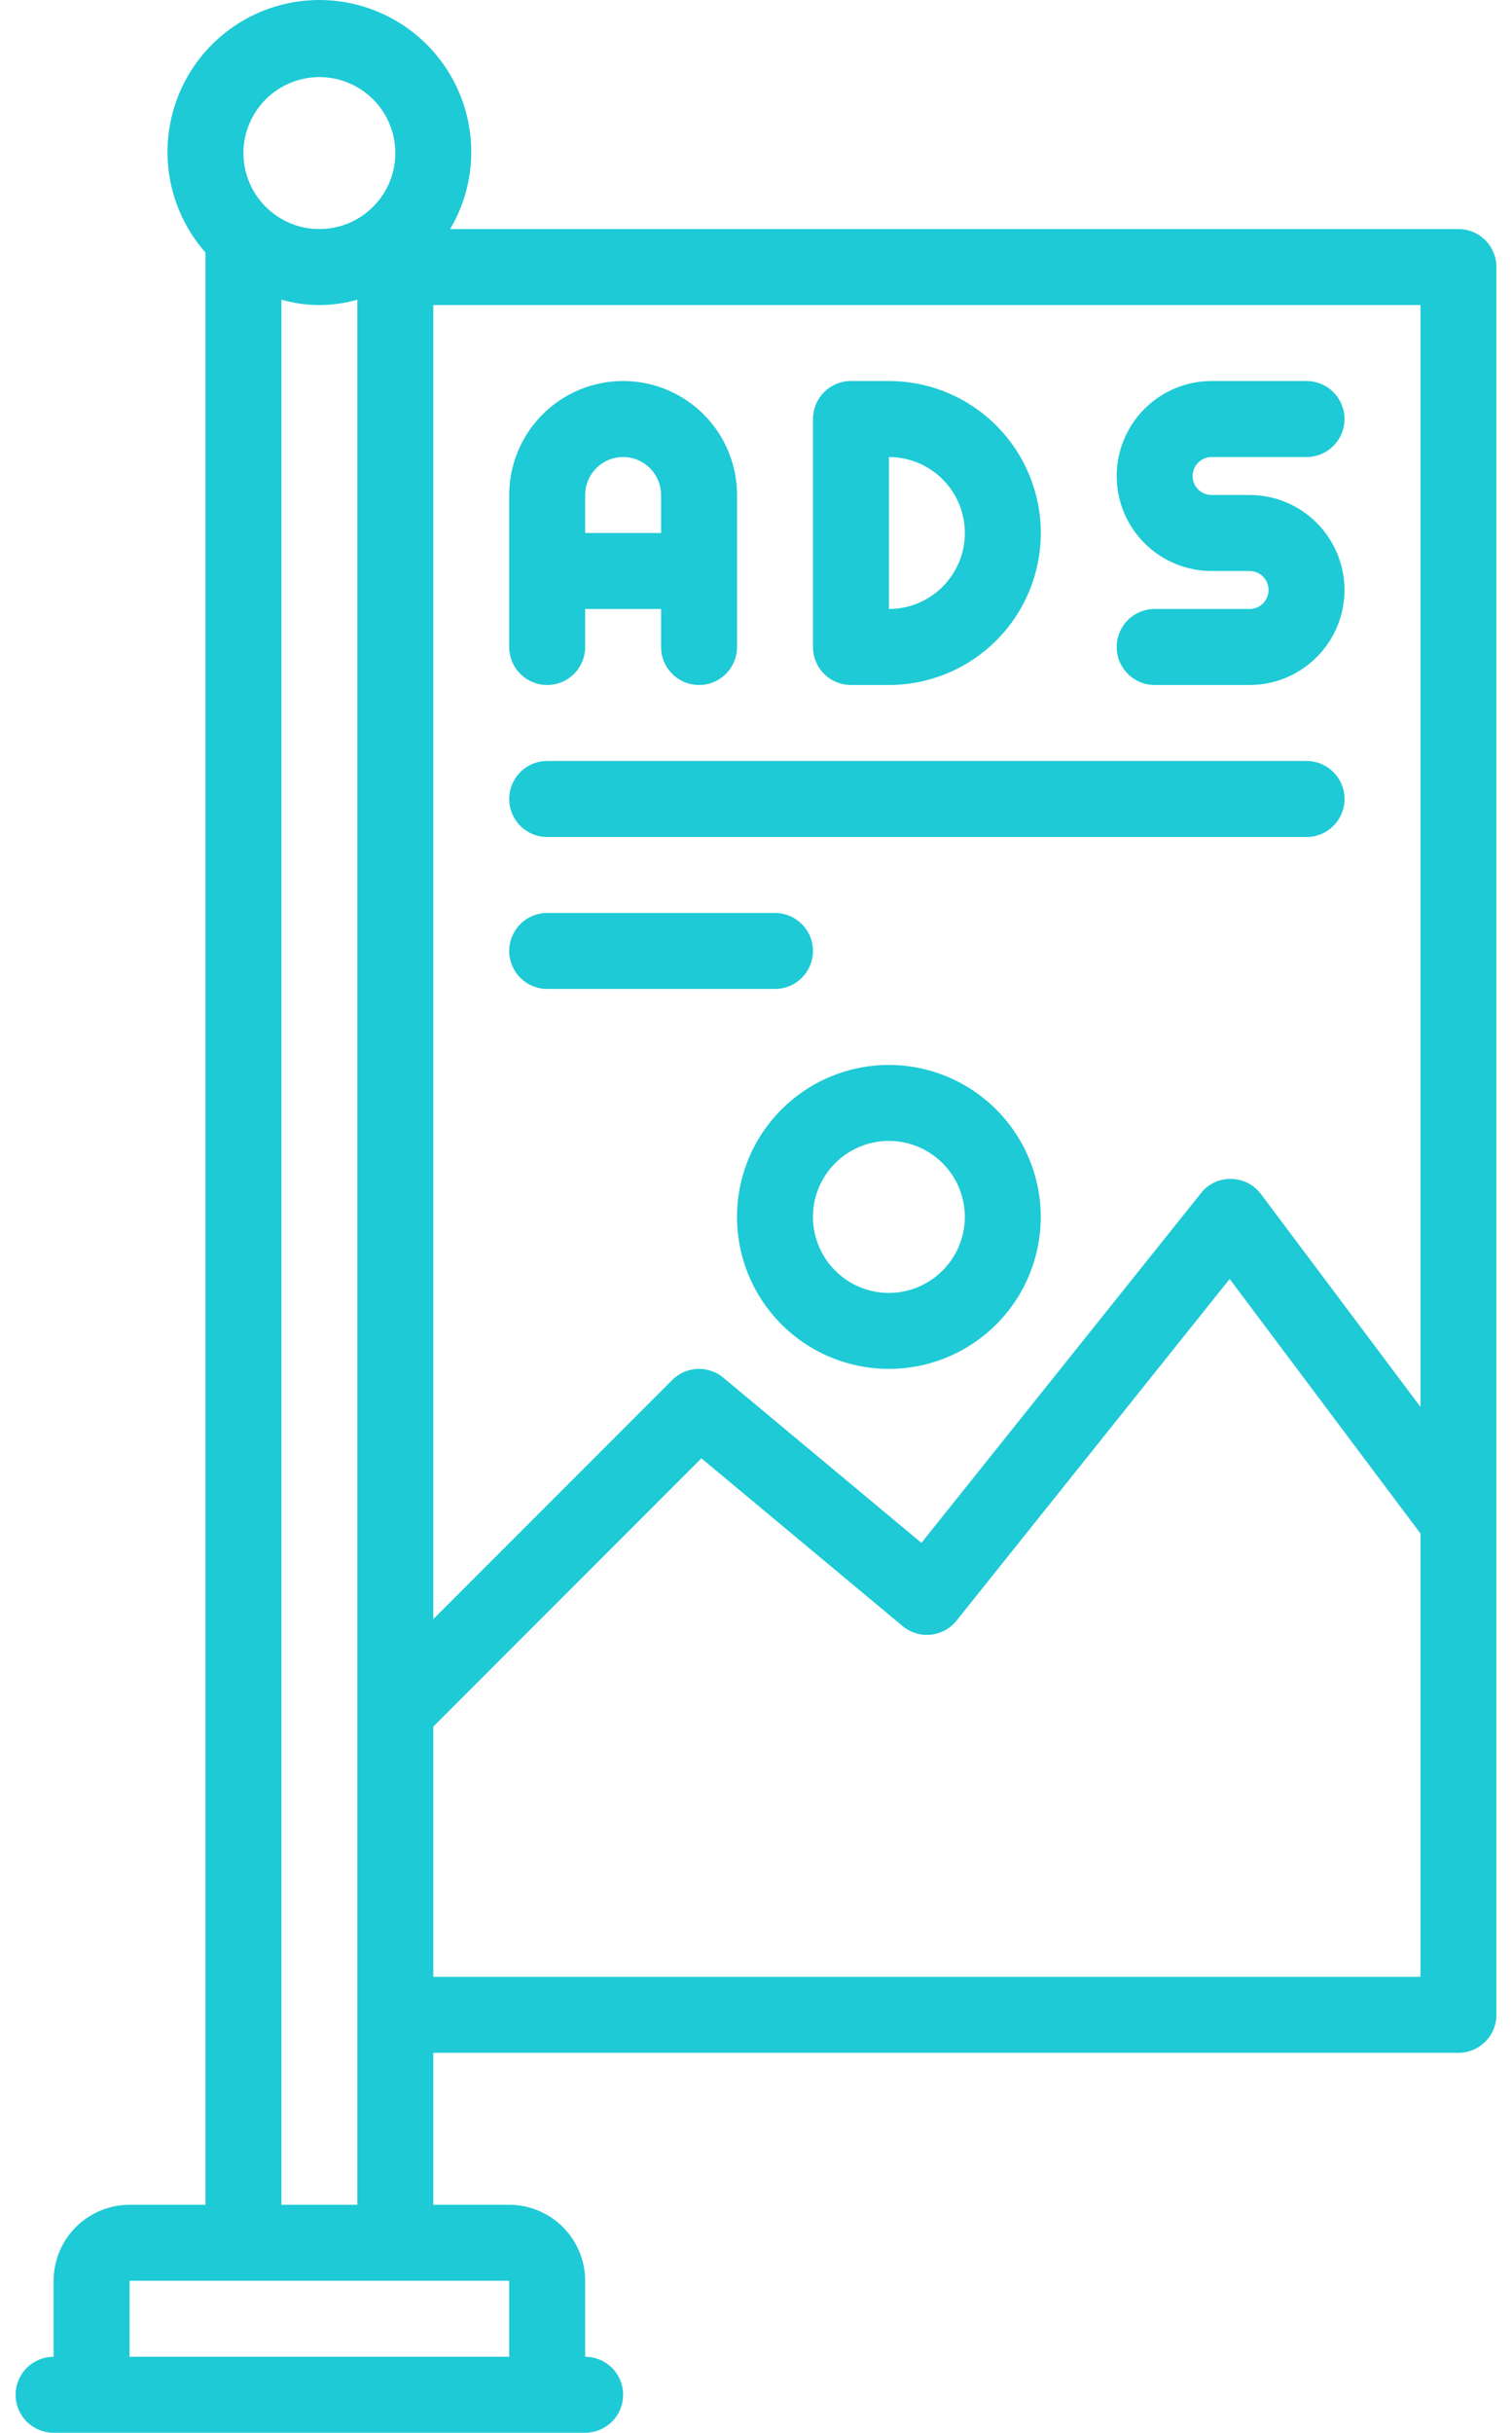
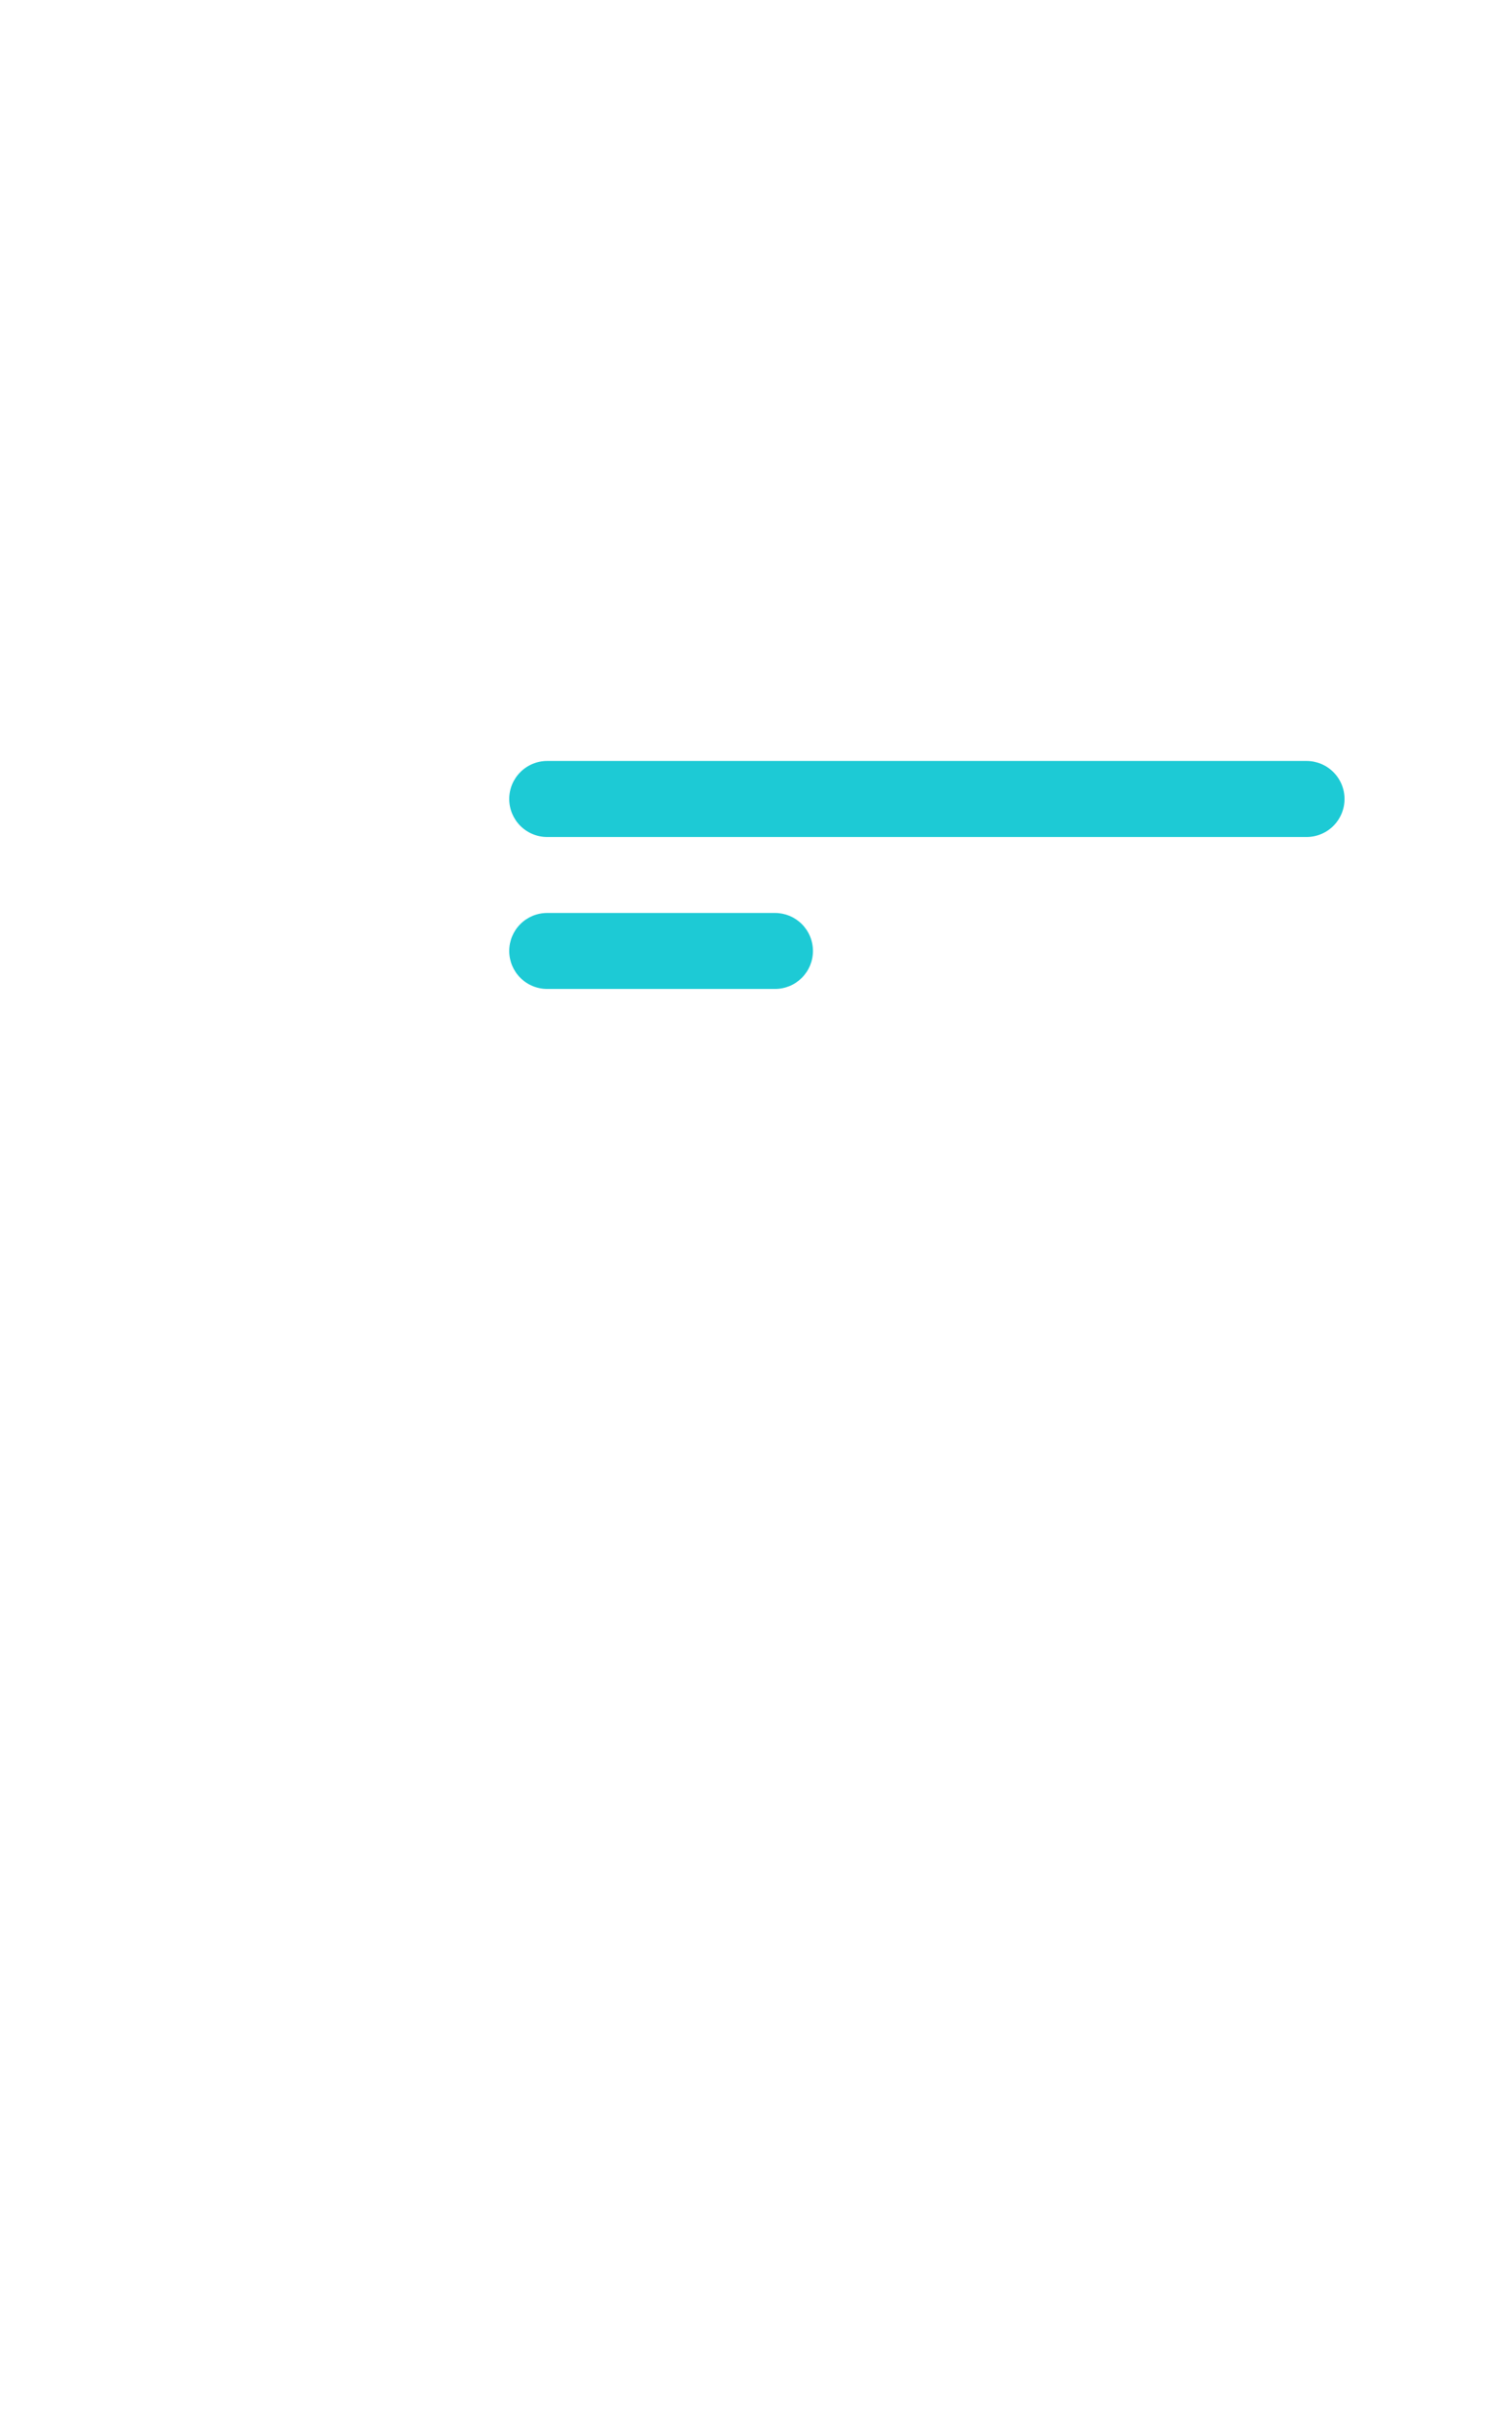
<svg xmlns="http://www.w3.org/2000/svg" width="51" height="82" viewBox="0 0 51 82" fill="none">
-   <path d="M49.193 7.721H15.183C15.644 6.946 15.89 6.061 15.896 5.159C15.901 4.329 15.705 3.51 15.324 2.772C14.943 2.034 14.388 1.4 13.707 0.924C13.027 0.449 12.241 0.146 11.417 0.041C10.593 -0.063 9.756 0.034 8.978 0.325C8.201 0.616 7.505 1.092 6.952 1.711C6.399 2.33 6.005 3.075 5.803 3.88C5.602 4.686 5.599 5.528 5.795 6.335C5.992 7.142 6.381 7.889 6.931 8.512V74.316H4.369C3.69 74.317 3.039 74.587 2.559 75.067C2.079 75.547 1.809 76.198 1.808 76.877V79.439C1.468 79.439 1.143 79.574 0.902 79.814C0.662 80.054 0.527 80.38 0.527 80.719C0.527 81.059 0.662 81.385 0.902 81.625C1.143 81.865 1.468 82 1.808 82H19.738C20.077 82 20.403 81.865 20.643 81.625C20.883 81.385 21.018 81.059 21.018 80.719C21.018 80.38 20.883 80.054 20.643 79.814C20.403 79.574 20.077 79.439 19.738 79.439V76.877C19.737 76.198 19.467 75.547 18.986 75.067C18.506 74.587 17.855 74.317 17.176 74.316H14.615V69.193H49.193C49.361 69.193 49.528 69.16 49.683 69.096C49.839 69.032 49.98 68.937 50.099 68.818C50.218 68.699 50.312 68.558 50.376 68.403C50.441 68.247 50.474 68.081 50.474 67.913V9.001C50.474 8.833 50.441 8.667 50.376 8.511C50.312 8.356 50.218 8.215 50.099 8.096C49.98 7.977 49.839 7.882 49.683 7.818C49.528 7.754 49.361 7.721 49.193 7.721ZM47.913 47.423L42.533 40.25C42.416 40.094 42.265 39.966 42.091 39.877C41.917 39.788 41.725 39.741 41.529 39.738C41.333 39.732 41.139 39.772 40.962 39.856C40.784 39.939 40.629 40.063 40.509 40.218L31.08 52.005L24.399 46.438C24.154 46.233 23.841 46.128 23.521 46.142C23.202 46.157 22.9 46.29 22.674 46.516L14.615 54.576V10.282H47.913V47.423ZM10.773 2.598C11.279 2.598 11.775 2.748 12.196 3.03C12.617 3.311 12.945 3.711 13.139 4.179C13.333 4.647 13.384 5.162 13.285 5.659C13.186 6.156 12.942 6.612 12.584 6.97C12.226 7.329 11.769 7.573 11.273 7.671C10.776 7.77 10.261 7.72 9.793 7.526C9.325 7.332 8.925 7.004 8.643 6.582C8.362 6.161 8.211 5.666 8.211 5.159C8.212 4.48 8.482 3.829 8.962 3.349C9.443 2.869 10.094 2.599 10.773 2.598ZM17.176 79.439H4.369V76.877H17.176V79.439ZM9.492 74.316V10.1C10.329 10.343 11.217 10.343 12.053 10.1V74.316H9.492ZM14.615 66.632V58.197L23.658 49.154L30.444 54.809C30.575 54.918 30.726 55 30.889 55.05C31.052 55.1 31.223 55.117 31.392 55.1C31.562 55.083 31.726 55.032 31.876 54.95C32.025 54.869 32.157 54.758 32.264 54.626L41.477 43.109L47.913 51.69V66.632H14.615Z" fill="#1DCAD5" />
-   <path d="M18.456 23.089C18.625 23.089 18.791 23.056 18.947 22.991C19.102 22.927 19.243 22.833 19.362 22.714C19.481 22.595 19.575 22.454 19.64 22.298C19.704 22.143 19.737 21.976 19.737 21.808V20.527H22.299V21.808C22.299 22.148 22.433 22.473 22.674 22.714C22.914 22.954 23.239 23.089 23.579 23.089C23.919 23.089 24.245 22.954 24.485 22.714C24.725 22.473 24.86 22.148 24.86 21.808V16.685C24.86 15.666 24.455 14.689 23.735 13.969C23.014 13.248 22.037 12.843 21.018 12.843C19.999 12.843 19.022 13.248 18.301 13.969C17.581 14.689 17.176 15.666 17.176 16.685V21.808C17.176 21.976 17.209 22.143 17.273 22.298C17.337 22.454 17.432 22.595 17.551 22.714C17.67 22.833 17.811 22.927 17.966 22.991C18.122 23.056 18.288 23.089 18.456 23.089ZM21.018 15.405C21.357 15.405 21.683 15.54 21.923 15.78C22.163 16.02 22.298 16.346 22.299 16.685V17.966H19.737V16.685C19.738 16.346 19.872 16.02 20.113 15.78C20.353 15.54 20.678 15.405 21.018 15.405Z" fill="#1DCAD5" />
-   <path d="M28.703 23.089H29.983C31.342 23.089 32.645 22.549 33.605 21.588C34.566 20.628 35.106 19.325 35.106 17.966C35.106 16.607 34.566 15.304 33.605 14.344C32.645 13.383 31.342 12.843 29.983 12.843H28.703C28.534 12.843 28.368 12.876 28.212 12.941C28.057 13.005 27.916 13.099 27.797 13.218C27.678 13.337 27.584 13.478 27.519 13.634C27.455 13.789 27.422 13.956 27.422 14.124V21.808C27.422 21.976 27.455 22.143 27.519 22.298C27.584 22.454 27.678 22.595 27.797 22.714C27.916 22.833 28.057 22.927 28.212 22.991C28.368 23.056 28.534 23.089 28.703 23.089ZM29.983 15.405C30.663 15.405 31.314 15.675 31.794 16.155C32.275 16.635 32.545 17.287 32.545 17.966C32.545 18.645 32.275 19.297 31.794 19.777C31.314 20.258 30.663 20.527 29.983 20.527V15.405Z" fill="#1DCAD5" />
-   <path d="M42.148 20.527H38.947C38.607 20.527 38.281 20.662 38.041 20.902C37.801 21.143 37.666 21.468 37.666 21.808C37.666 22.148 37.801 22.473 38.041 22.714C38.281 22.954 38.607 23.089 38.947 23.089H42.148C42.998 23.089 43.812 22.751 44.412 22.151C45.013 21.55 45.35 20.736 45.35 19.887C45.35 19.038 45.013 18.224 44.412 17.623C43.812 17.023 42.998 16.685 42.148 16.685H40.868C40.698 16.685 40.535 16.618 40.415 16.498C40.295 16.378 40.227 16.215 40.227 16.045C40.227 15.875 40.295 15.712 40.415 15.592C40.535 15.472 40.698 15.405 40.868 15.405H44.069C44.409 15.405 44.735 15.27 44.975 15.03C45.215 14.789 45.35 14.464 45.35 14.124C45.35 13.784 45.215 13.459 44.975 13.218C44.735 12.978 44.409 12.843 44.069 12.843H40.868C40.019 12.843 39.204 13.181 38.604 13.781C38.003 14.382 37.666 15.196 37.666 16.045C37.666 16.894 38.003 17.709 38.604 18.309C39.204 18.909 40.019 19.247 40.868 19.247H42.148C42.318 19.247 42.481 19.314 42.601 19.434C42.721 19.554 42.789 19.717 42.789 19.887C42.789 20.057 42.721 20.22 42.601 20.34C42.481 20.46 42.318 20.527 42.148 20.527Z" fill="#1DCAD5" />
-   <path d="M29.982 35.895C28.969 35.895 27.979 36.196 27.136 36.759C26.294 37.322 25.637 38.122 25.249 39.058C24.862 39.994 24.76 41.024 24.958 42.018C25.155 43.011 25.643 43.924 26.36 44.641C27.076 45.357 27.989 45.845 28.983 46.042C29.976 46.24 31.006 46.139 31.942 45.751C32.879 45.363 33.679 44.707 34.242 43.864C34.804 43.022 35.105 42.031 35.105 41.018C35.103 39.66 34.563 38.358 33.603 37.398C32.642 36.437 31.34 35.897 29.982 35.895ZM29.982 43.58C29.476 43.58 28.98 43.429 28.559 43.148C28.138 42.867 27.81 42.466 27.616 41.998C27.422 41.53 27.371 41.015 27.47 40.519C27.569 40.022 27.813 39.565 28.171 39.207C28.529 38.849 28.985 38.605 29.482 38.506C29.979 38.407 30.494 38.458 30.962 38.652C31.43 38.846 31.83 39.174 32.112 39.595C32.393 40.016 32.544 40.512 32.544 41.018C32.543 41.697 32.273 42.348 31.792 42.828C31.312 43.309 30.661 43.579 29.982 43.58Z" fill="#1DCAD5" />
-   <path d="M18.456 28.212H44.07C44.41 28.212 44.736 28.077 44.976 27.837C45.216 27.596 45.351 27.271 45.351 26.931C45.351 26.591 45.216 26.266 44.976 26.026C44.736 25.785 44.41 25.65 44.07 25.65H18.456C18.117 25.65 17.791 25.785 17.551 26.026C17.311 26.266 17.176 26.591 17.176 26.931C17.176 27.271 17.311 27.596 17.551 27.837C17.791 28.077 18.117 28.212 18.456 28.212Z" fill="#1DCAD5" />
+   <path d="M18.456 28.212H44.07C44.41 28.212 44.736 28.077 44.976 27.837C45.216 27.596 45.351 27.271 45.351 26.931C45.351 26.591 45.216 26.266 44.976 26.026C44.736 25.785 44.41 25.65 44.07 25.65H18.456C18.117 25.65 17.791 25.785 17.551 26.026C17.311 26.266 17.176 26.591 17.176 26.931C17.176 27.271 17.311 27.596 17.551 27.837C17.791 28.077 18.117 28.212 18.456 28.212" fill="#1DCAD5" />
  <path d="M27.421 32.054C27.421 31.885 27.388 31.719 27.324 31.564C27.259 31.408 27.165 31.267 27.046 31.148C26.927 31.029 26.786 30.935 26.631 30.87C26.475 30.806 26.309 30.773 26.14 30.773H18.456C18.117 30.773 17.791 30.908 17.551 31.148C17.311 31.388 17.176 31.714 17.176 32.054C17.176 32.393 17.311 32.719 17.551 32.959C17.791 33.199 18.117 33.334 18.456 33.334H26.14C26.309 33.334 26.475 33.301 26.631 33.237C26.786 33.173 26.927 33.078 27.046 32.959C27.165 32.84 27.259 32.699 27.324 32.544C27.388 32.388 27.421 32.222 27.421 32.054Z" fill="#1DCAD5" />
</svg>